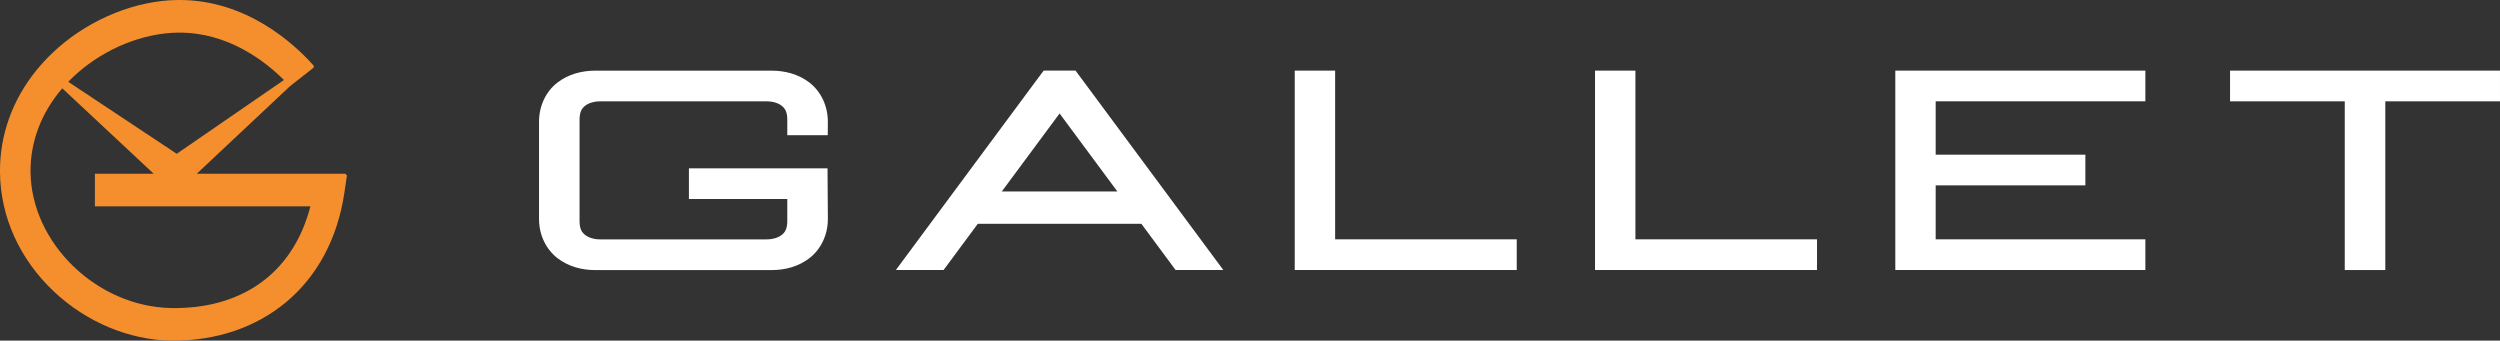
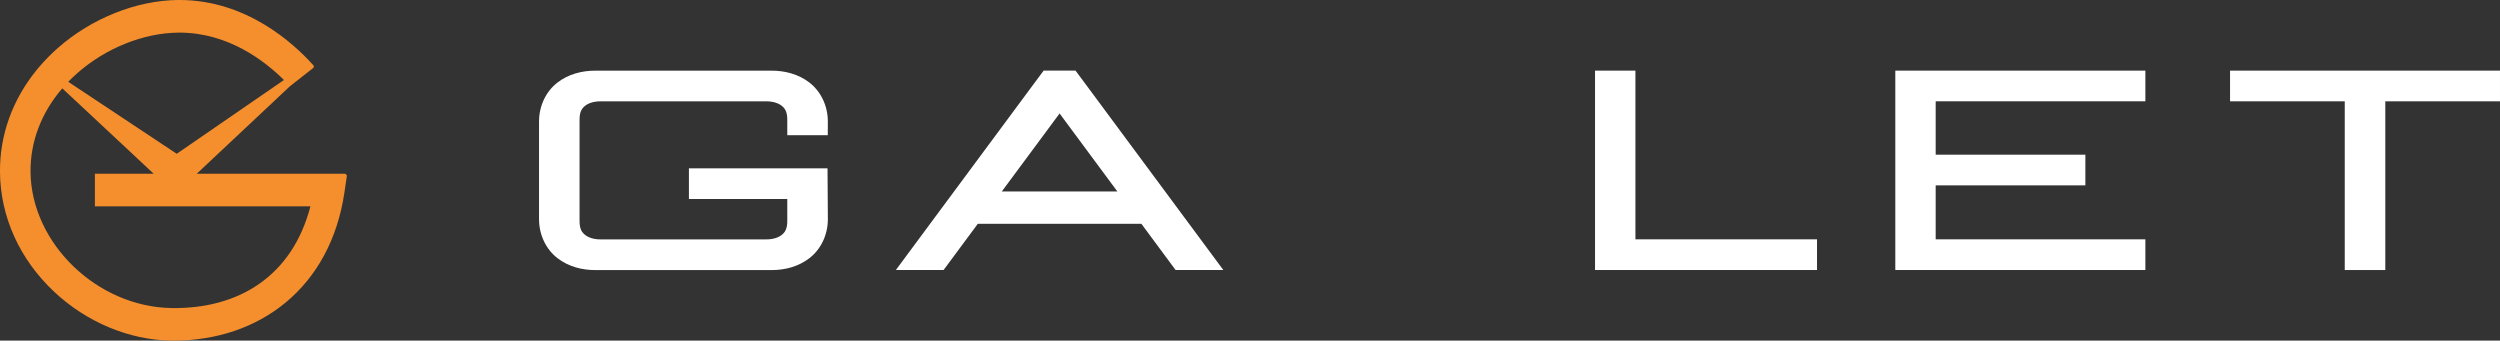
<svg xmlns="http://www.w3.org/2000/svg" width="100%" preserveAspectRatio="xMidYMid meet" viewBox="140 43 411 56" fill="none">
  <rect x="140" y="43" width="411" height="56" fill="#333333" stroke="none" />
  <g clip-path="url(#clip0_223_5643)">
    <path d="M492.699 54.611H451.59V87.389H492.699V82.346H458.225V73.473H482.835V68.43H458.225V59.653H492.699V54.611Z" fill="white" />
-     <path d="M359.496 54.611V82.346H389.351V87.389H352.855V54.611H359.49H359.496Z" fill="white" />
    <path d="M408.863 54.611V82.346H438.718V87.389H402.223V54.611H408.858H408.863Z" fill="white" />
    <path d="M550.999 54.611V59.658H532.143V87.394H525.477V59.658H506.621V54.611H550.999Z" fill="white" />
    <path d="M333.266 87.389H341.113L318.351 56.672L316.814 54.606H311.579L310.041 56.672L287.279 87.389H295.126L300.748 79.797H327.645L333.266 87.389ZM304.694 74.48L314.196 61.653L323.698 74.48H304.689H304.694Z" fill="white" />
    <path d="M253.258 70.671V75.718H269.43V79.316C269.43 80.7 269.023 81.229 268.478 81.651C267.933 82.073 267.037 82.353 266.049 82.353H238.659C237.666 82.353 236.775 82.073 236.23 81.651C235.685 81.229 235.278 80.7 235.278 79.316V62.698C235.278 61.319 235.685 60.785 236.23 60.362C236.775 59.94 237.671 59.66 238.659 59.66H266.049C267.037 59.66 267.933 59.94 268.478 60.362C269.023 60.785 269.43 61.314 269.43 62.698V65.226H276.086L276.096 63.003C276.096 60.337 274.915 58.011 273.087 56.587C271.259 55.167 269.008 54.618 266.884 54.618H237.829C235.705 54.618 233.455 55.167 231.627 56.587C229.799 58.006 228.617 60.332 228.617 63.003V79.01C228.617 81.676 229.804 84.002 231.627 85.426C233.455 86.846 235.705 87.4 237.829 87.4H266.884C269.008 87.4 271.259 86.851 273.087 85.426C274.915 84.007 276.101 81.681 276.101 79.01L276.045 70.676H253.268L253.258 70.671Z" fill="white" />
    <path d="M197.036 71.855L196.619 74.663C194.302 90.284 182.697 99 168.515 99H168.123C161.228 98.893 154.217 95.962 148.895 90.956C143.233 85.639 140.071 78.668 139.999 71.326C139.938 65.225 142.041 59.409 145.993 54.545C146.105 54.403 146.222 54.26 146.344 54.118C147.307 52.978 148.376 51.889 149.537 50.866C155.057 46.012 162.425 43.071 169.243 43H169.523C180.471 43 188.232 50.093 191.384 53.588C191.45 53.66 191.516 53.731 191.577 53.802C191.633 53.863 191.542 54.133 191.542 54.133L187.662 57.181L172.35 71.56H196.776L197.041 71.855H197.036ZM151.217 56.448L169.055 68.283L186.679 56.153C183.547 53.029 177.518 48.363 169.518 48.363H169.299C163.586 48.424 157.389 50.907 152.73 55.008C152.2 55.471 151.691 55.954 151.217 56.448ZM191.033 76.923H155.602V71.56H165.266L150.24 57.522C146.797 61.521 144.969 66.299 145.02 71.27C145.137 82.998 155.963 93.454 168.189 93.642C179.122 93.825 188.028 88.488 191.033 76.923Z" fill="#F58F2D" />
  </g>
  <defs>
    <clipPath id="clip0_223_5643">
      <rect width="411" height="56" fill="white" transform="translate(140 43)" />
    </clipPath>
  </defs>
</svg>